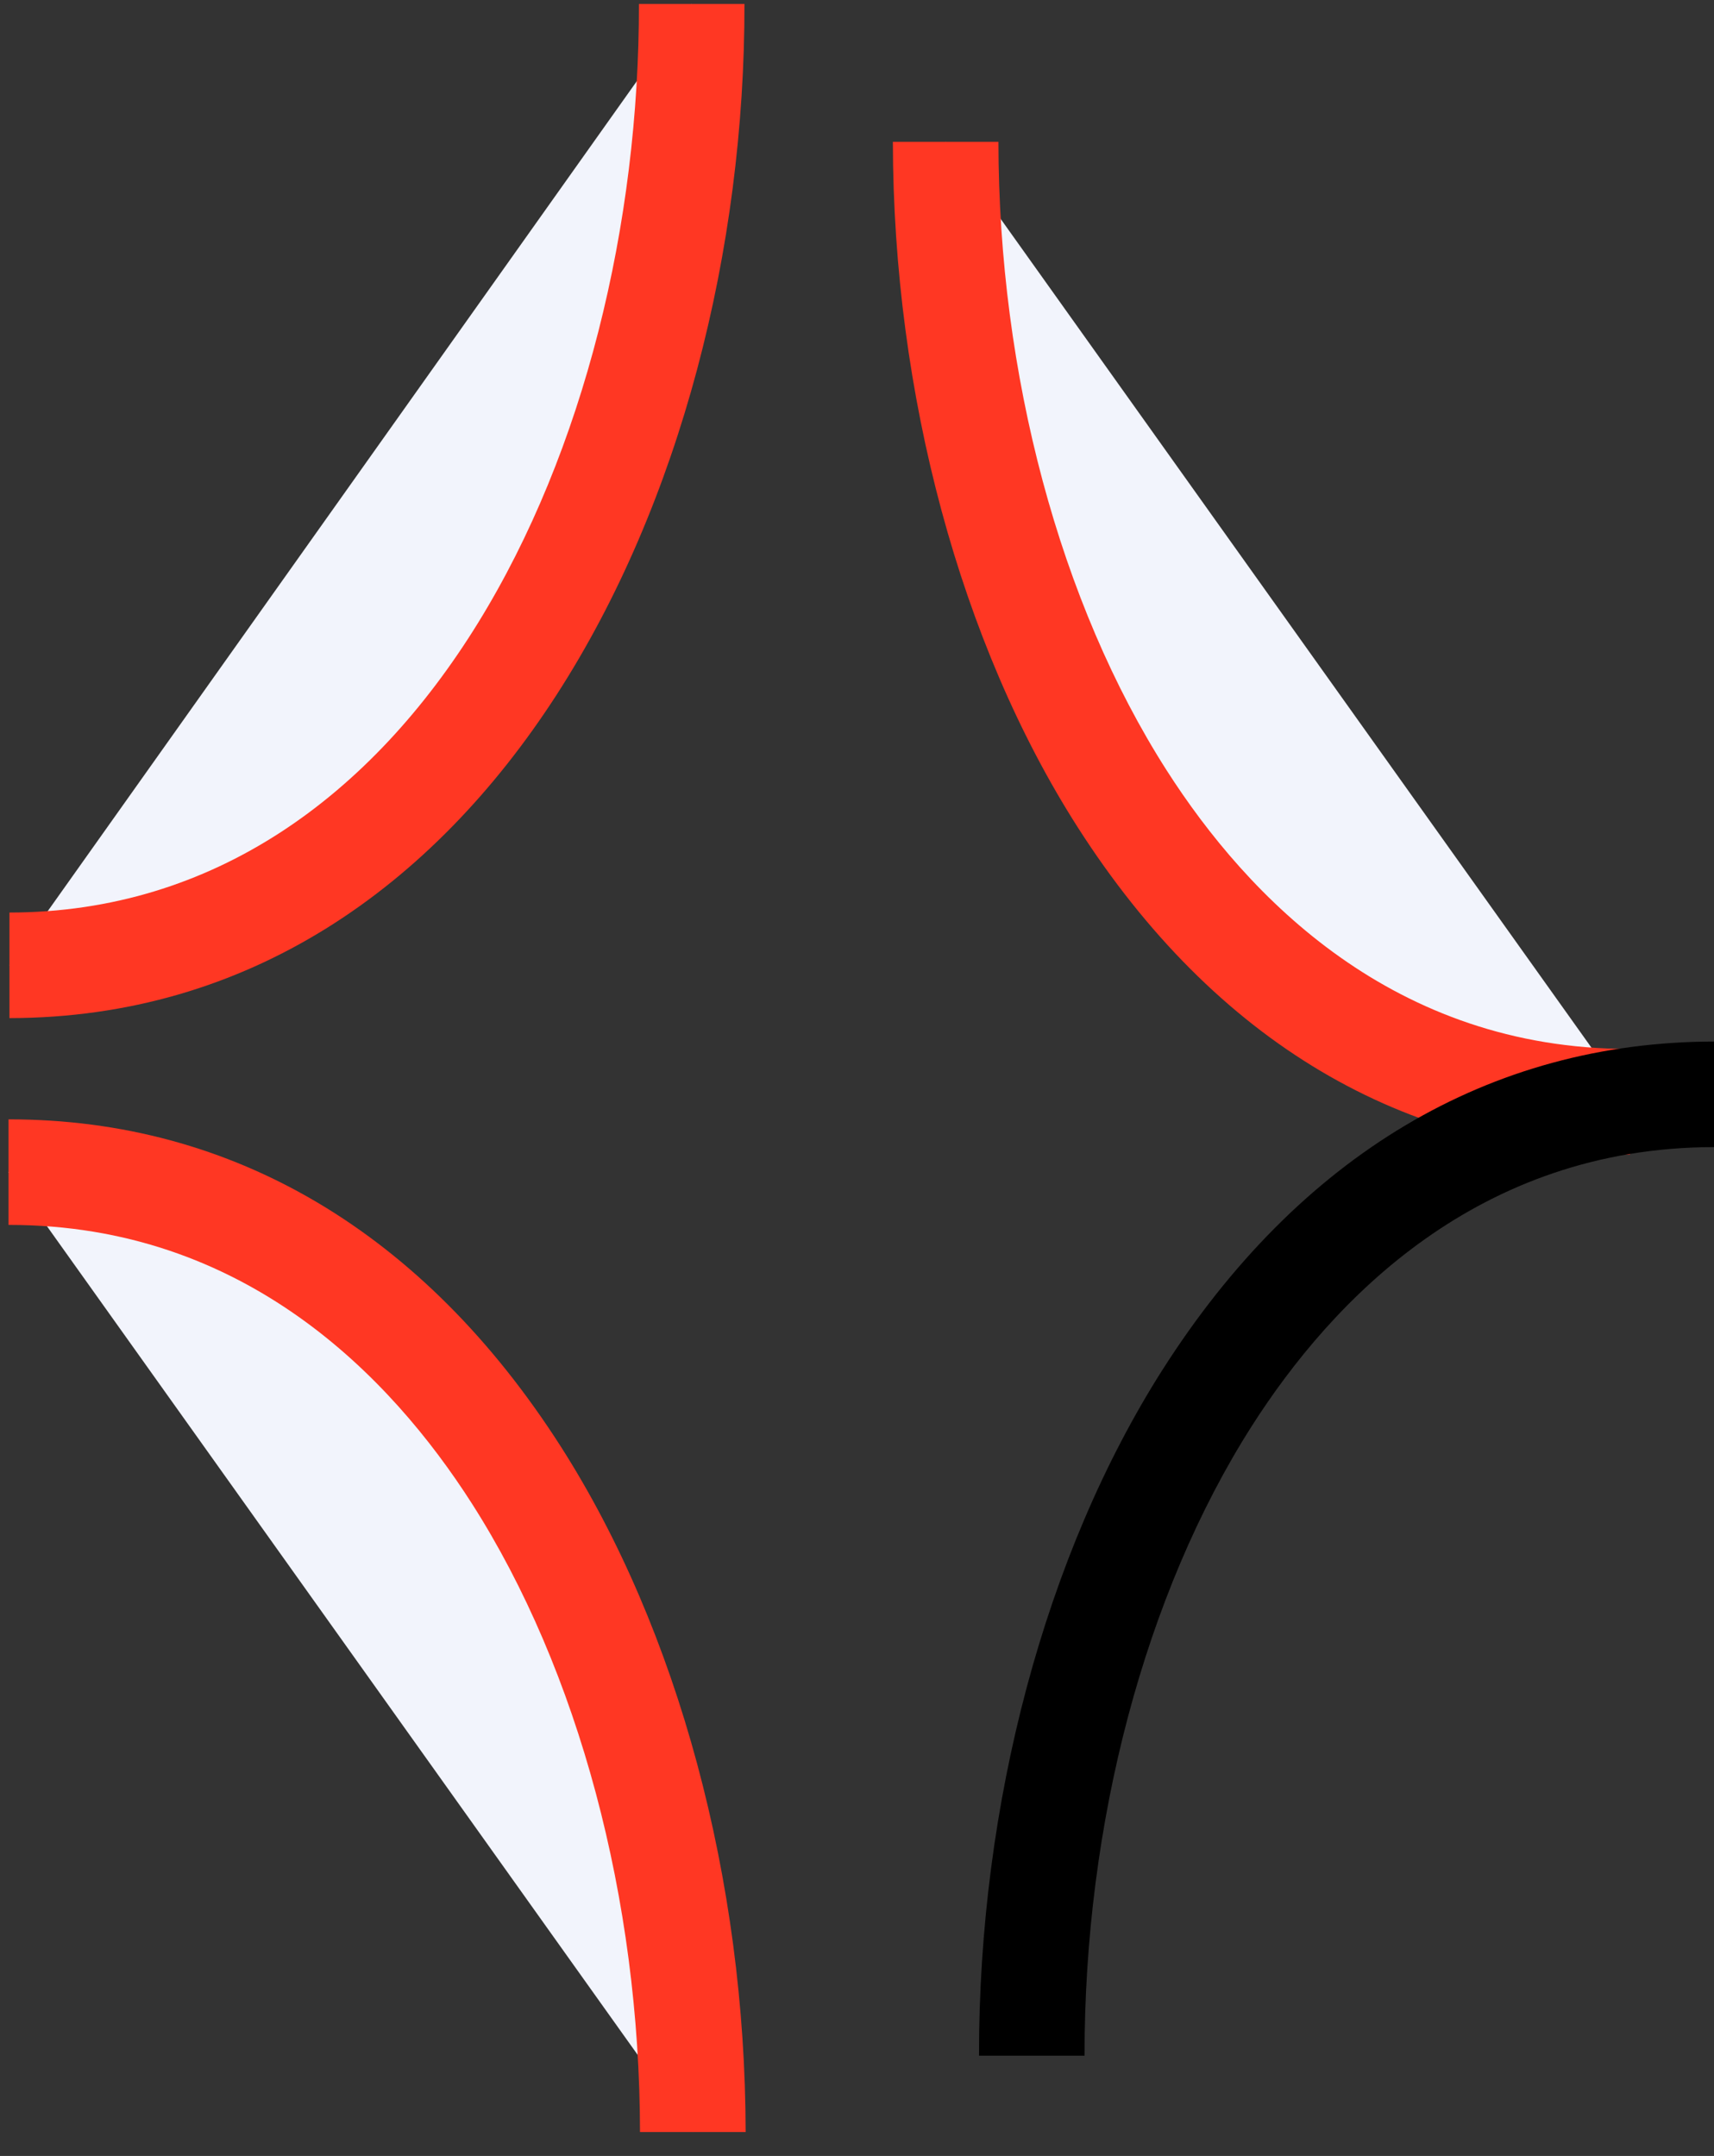
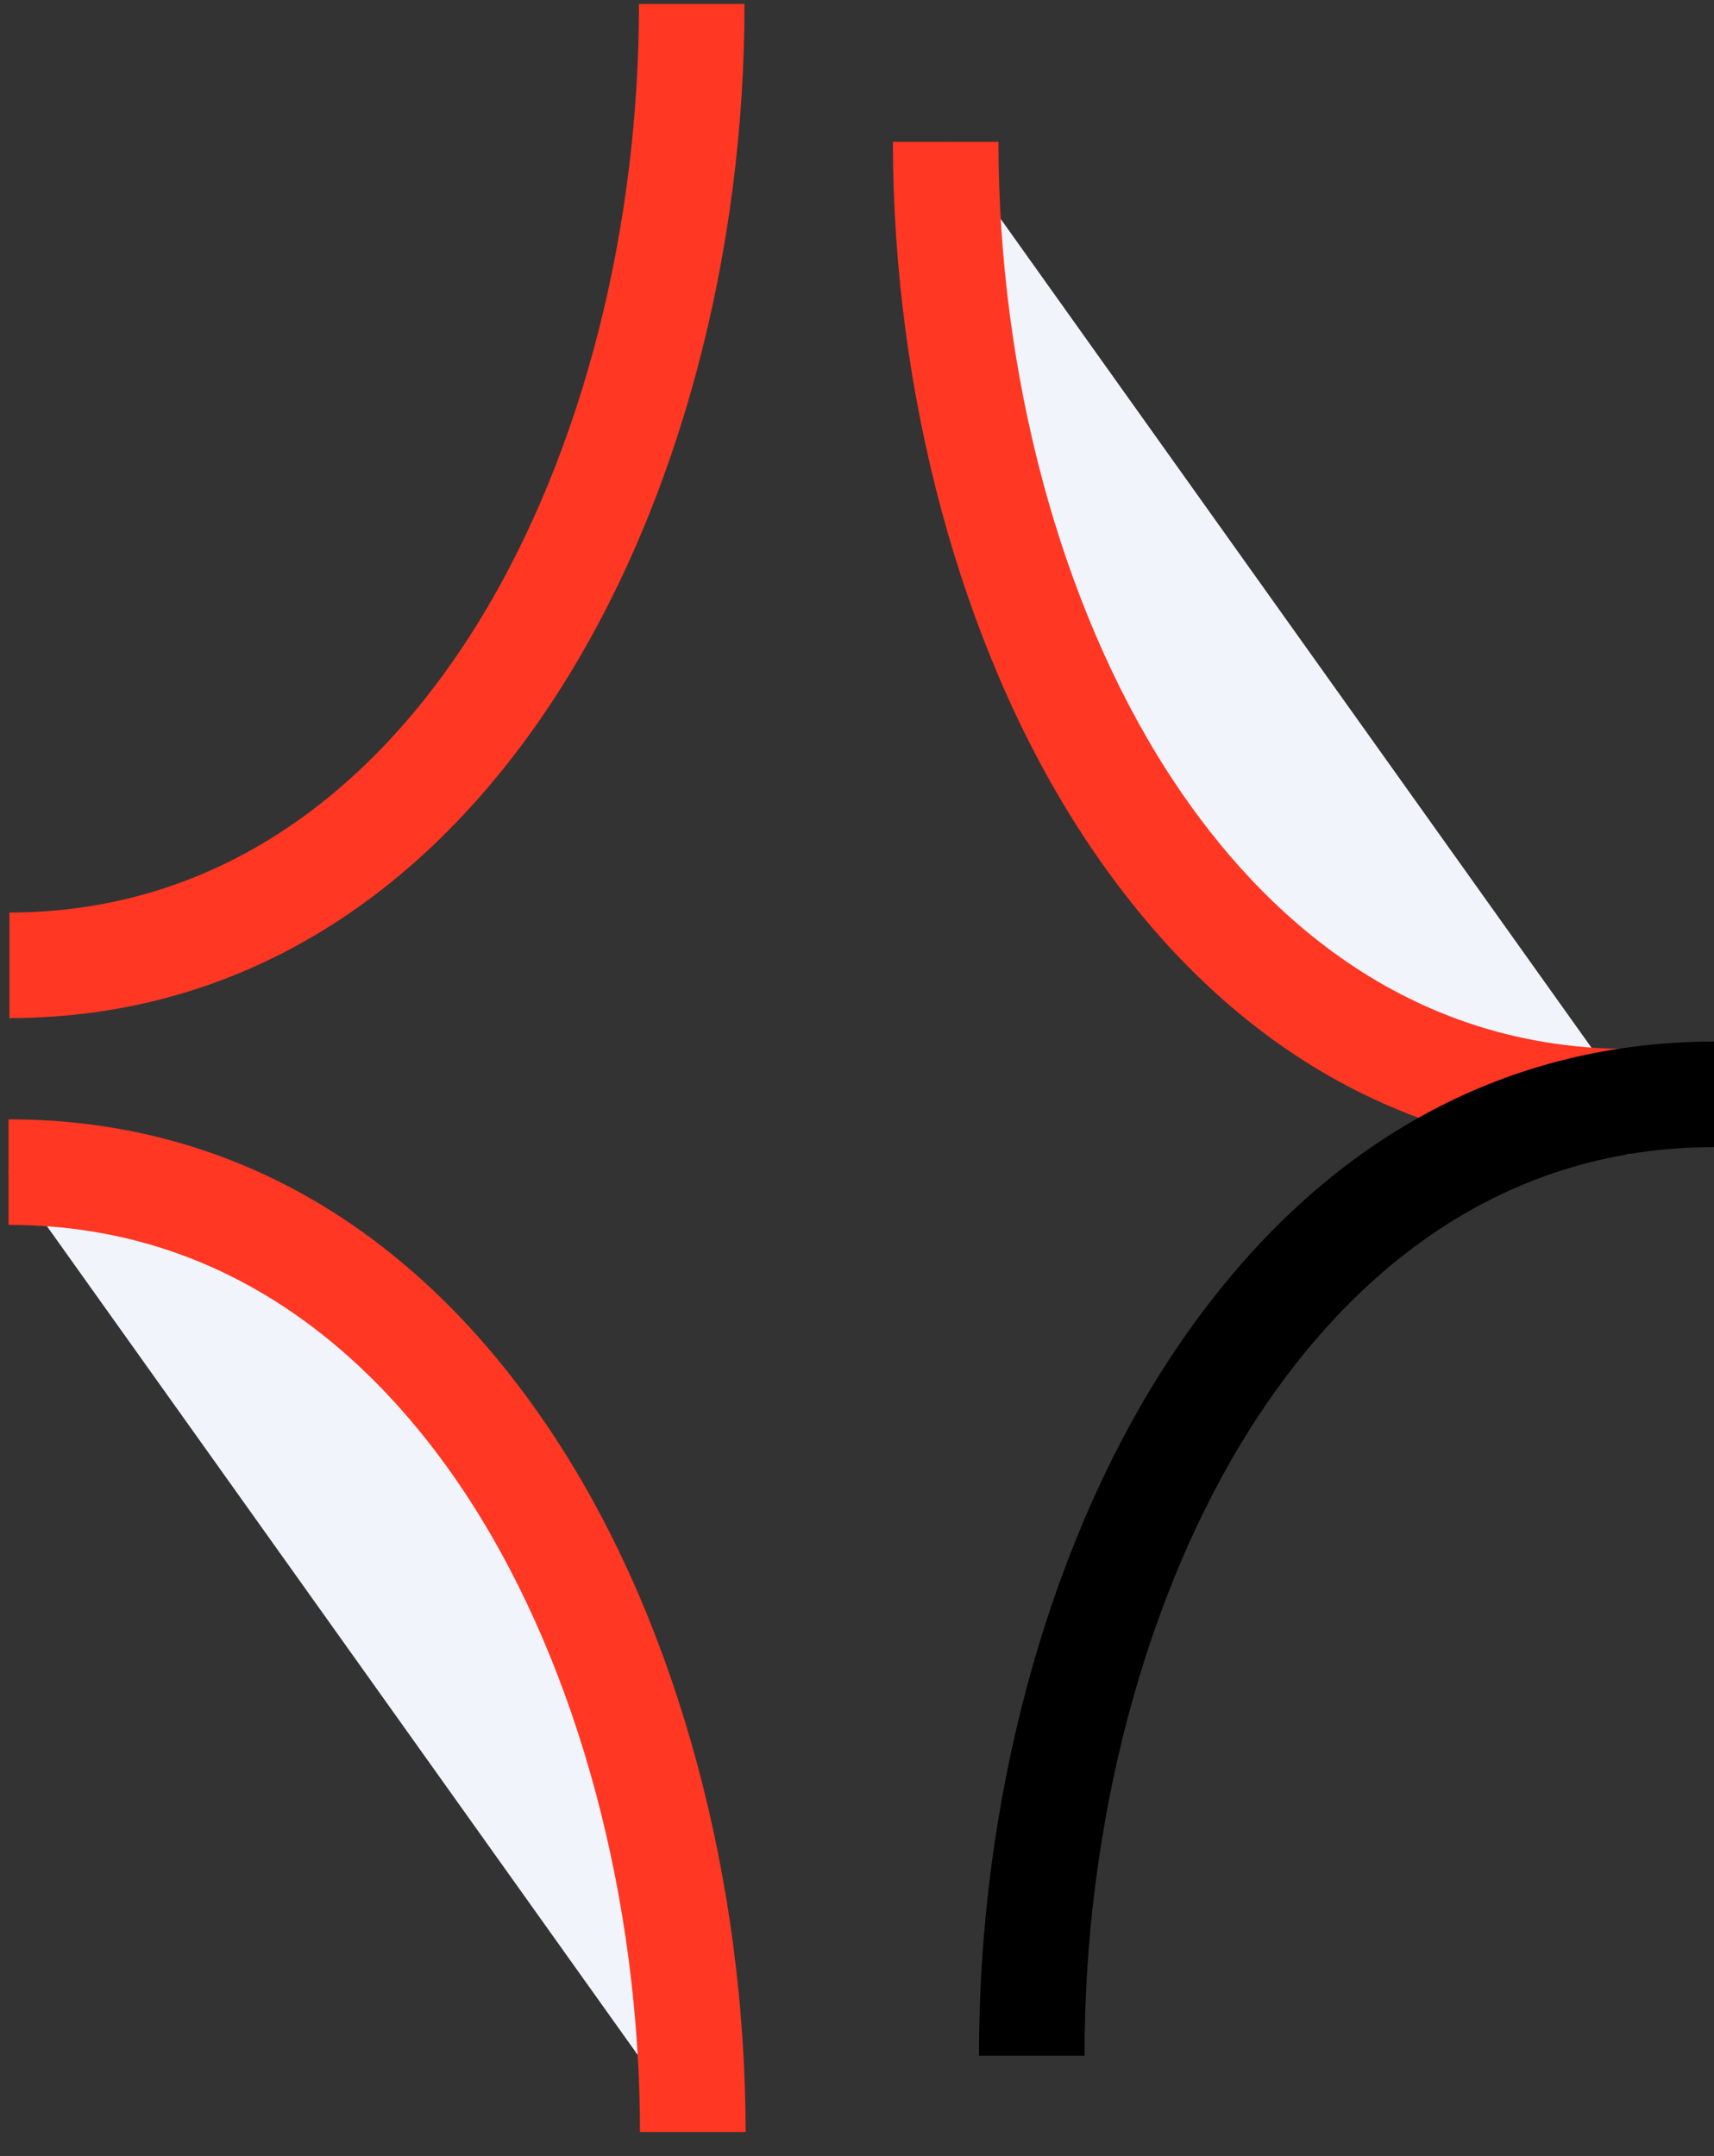
<svg xmlns="http://www.w3.org/2000/svg" width="66" height="83" viewBox="0 0 66 83" fill="none">
  <rect x="0" y="0" width="66" height="83" fill="#333333" stroke="none" />
  <path d="M0.324 45.125C17.357 45.109 26.656 63.926 26.676 82.084Z" fill="#F2F4FC" />
  <path d="M24.644 82.084C24.636 73.127 22.275 64.303 18.17 57.882C15.041 52.989 9.412 47.157 0.353 47.157H0.329V43.093H0.353C8.981 43.093 16.325 47.45 21.596 55.691C26.107 62.751 28.7 72.367 28.712 82.08H24.648L24.644 82.084Z" fill="#FF3723" />
-   <path d="M26.635 0.147C26.655 18.306 17.393 37.143 0.36 37.159Z" fill="#F2F4FC" />
  <path d="M0.364 39.195V35.131C16.129 35.115 24.623 17.094 24.603 0.151H28.667C28.687 19.061 18.775 39.175 0.364 39.195Z" fill="#FF3723" />
  <path d="M62.765 42.414C45.732 42.43 36.433 23.613 36.413 5.455Z" fill="#F2F4FC" />
  <path d="M62.741 44.446C54.113 44.446 46.769 40.089 41.498 31.847C36.986 24.788 34.394 15.172 34.381 5.459H38.446C38.454 14.412 40.815 23.231 44.924 29.657C48.053 34.55 53.682 40.382 62.741 40.382H62.765V44.446H62.741Z" fill="#FF3723" />
  <path d="M37.698 79.145C37.686 69.436 40.262 59.812 44.757 52.745C50.016 44.483 57.36 40.11 66 40.097V44.161C56.933 44.17 51.309 50.022 48.187 54.923C44.095 61.357 41.754 70.184 41.762 79.141H37.698V79.145Z" fill="black" />
</svg>